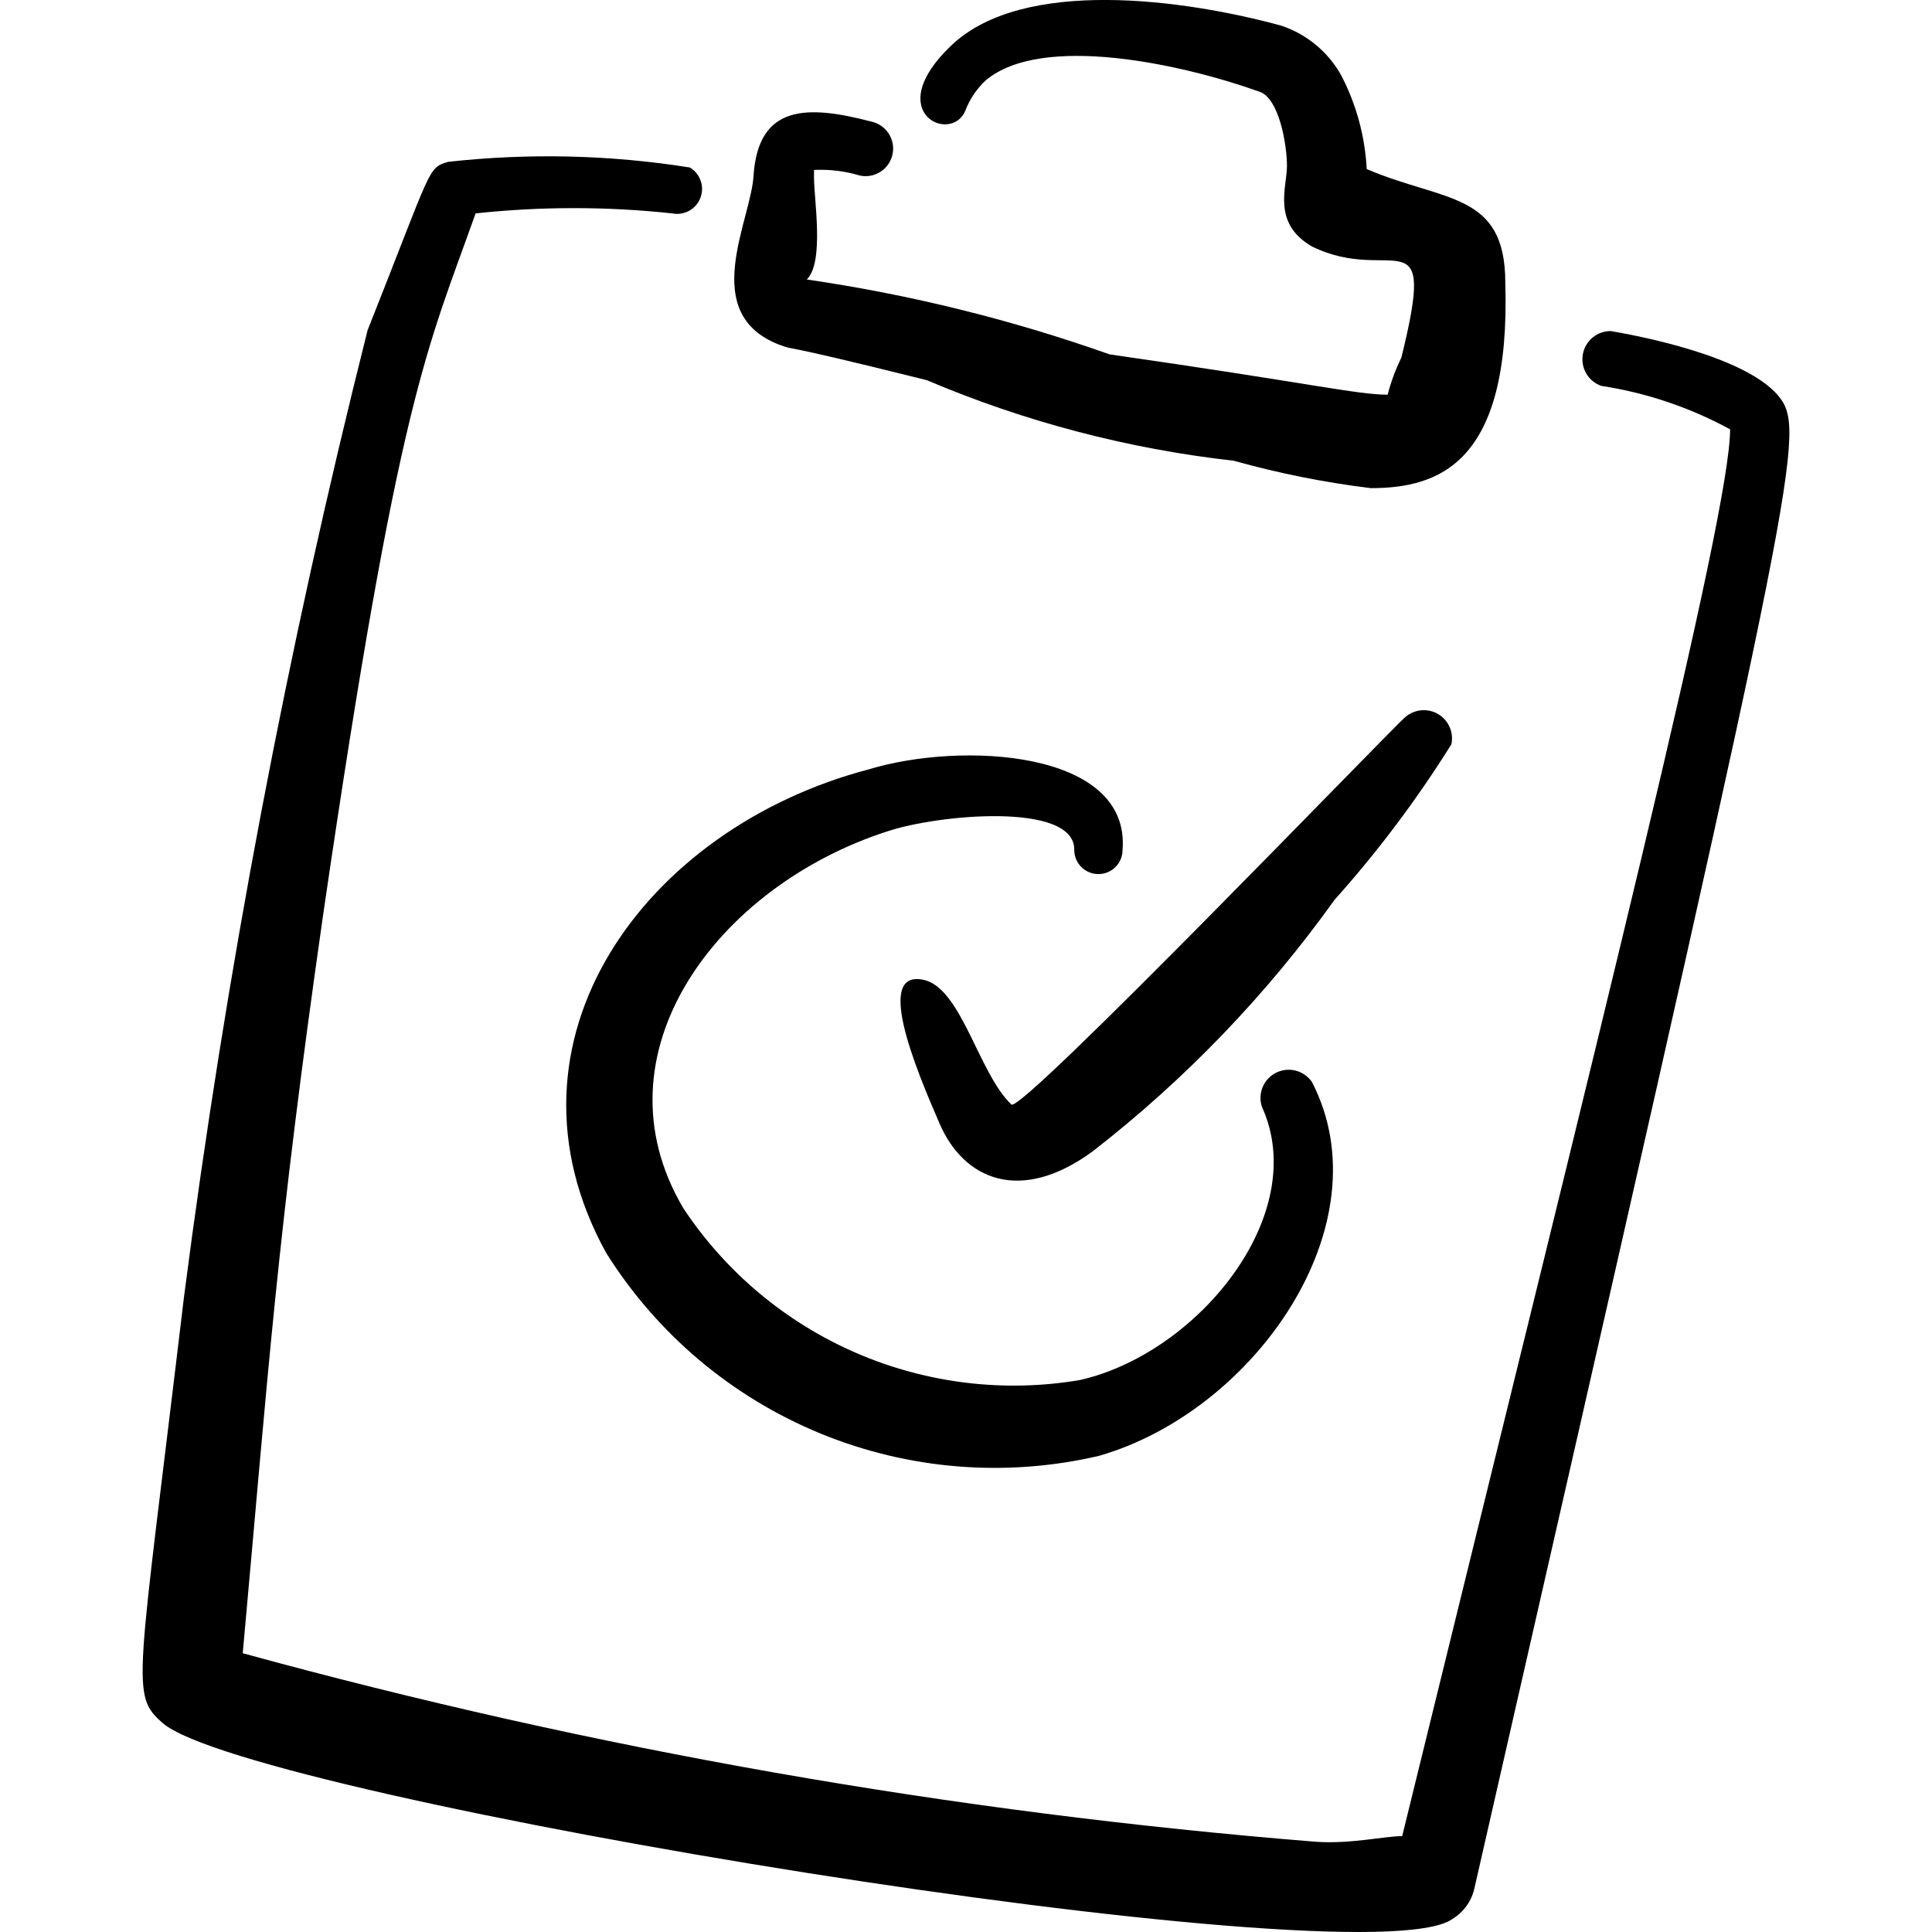
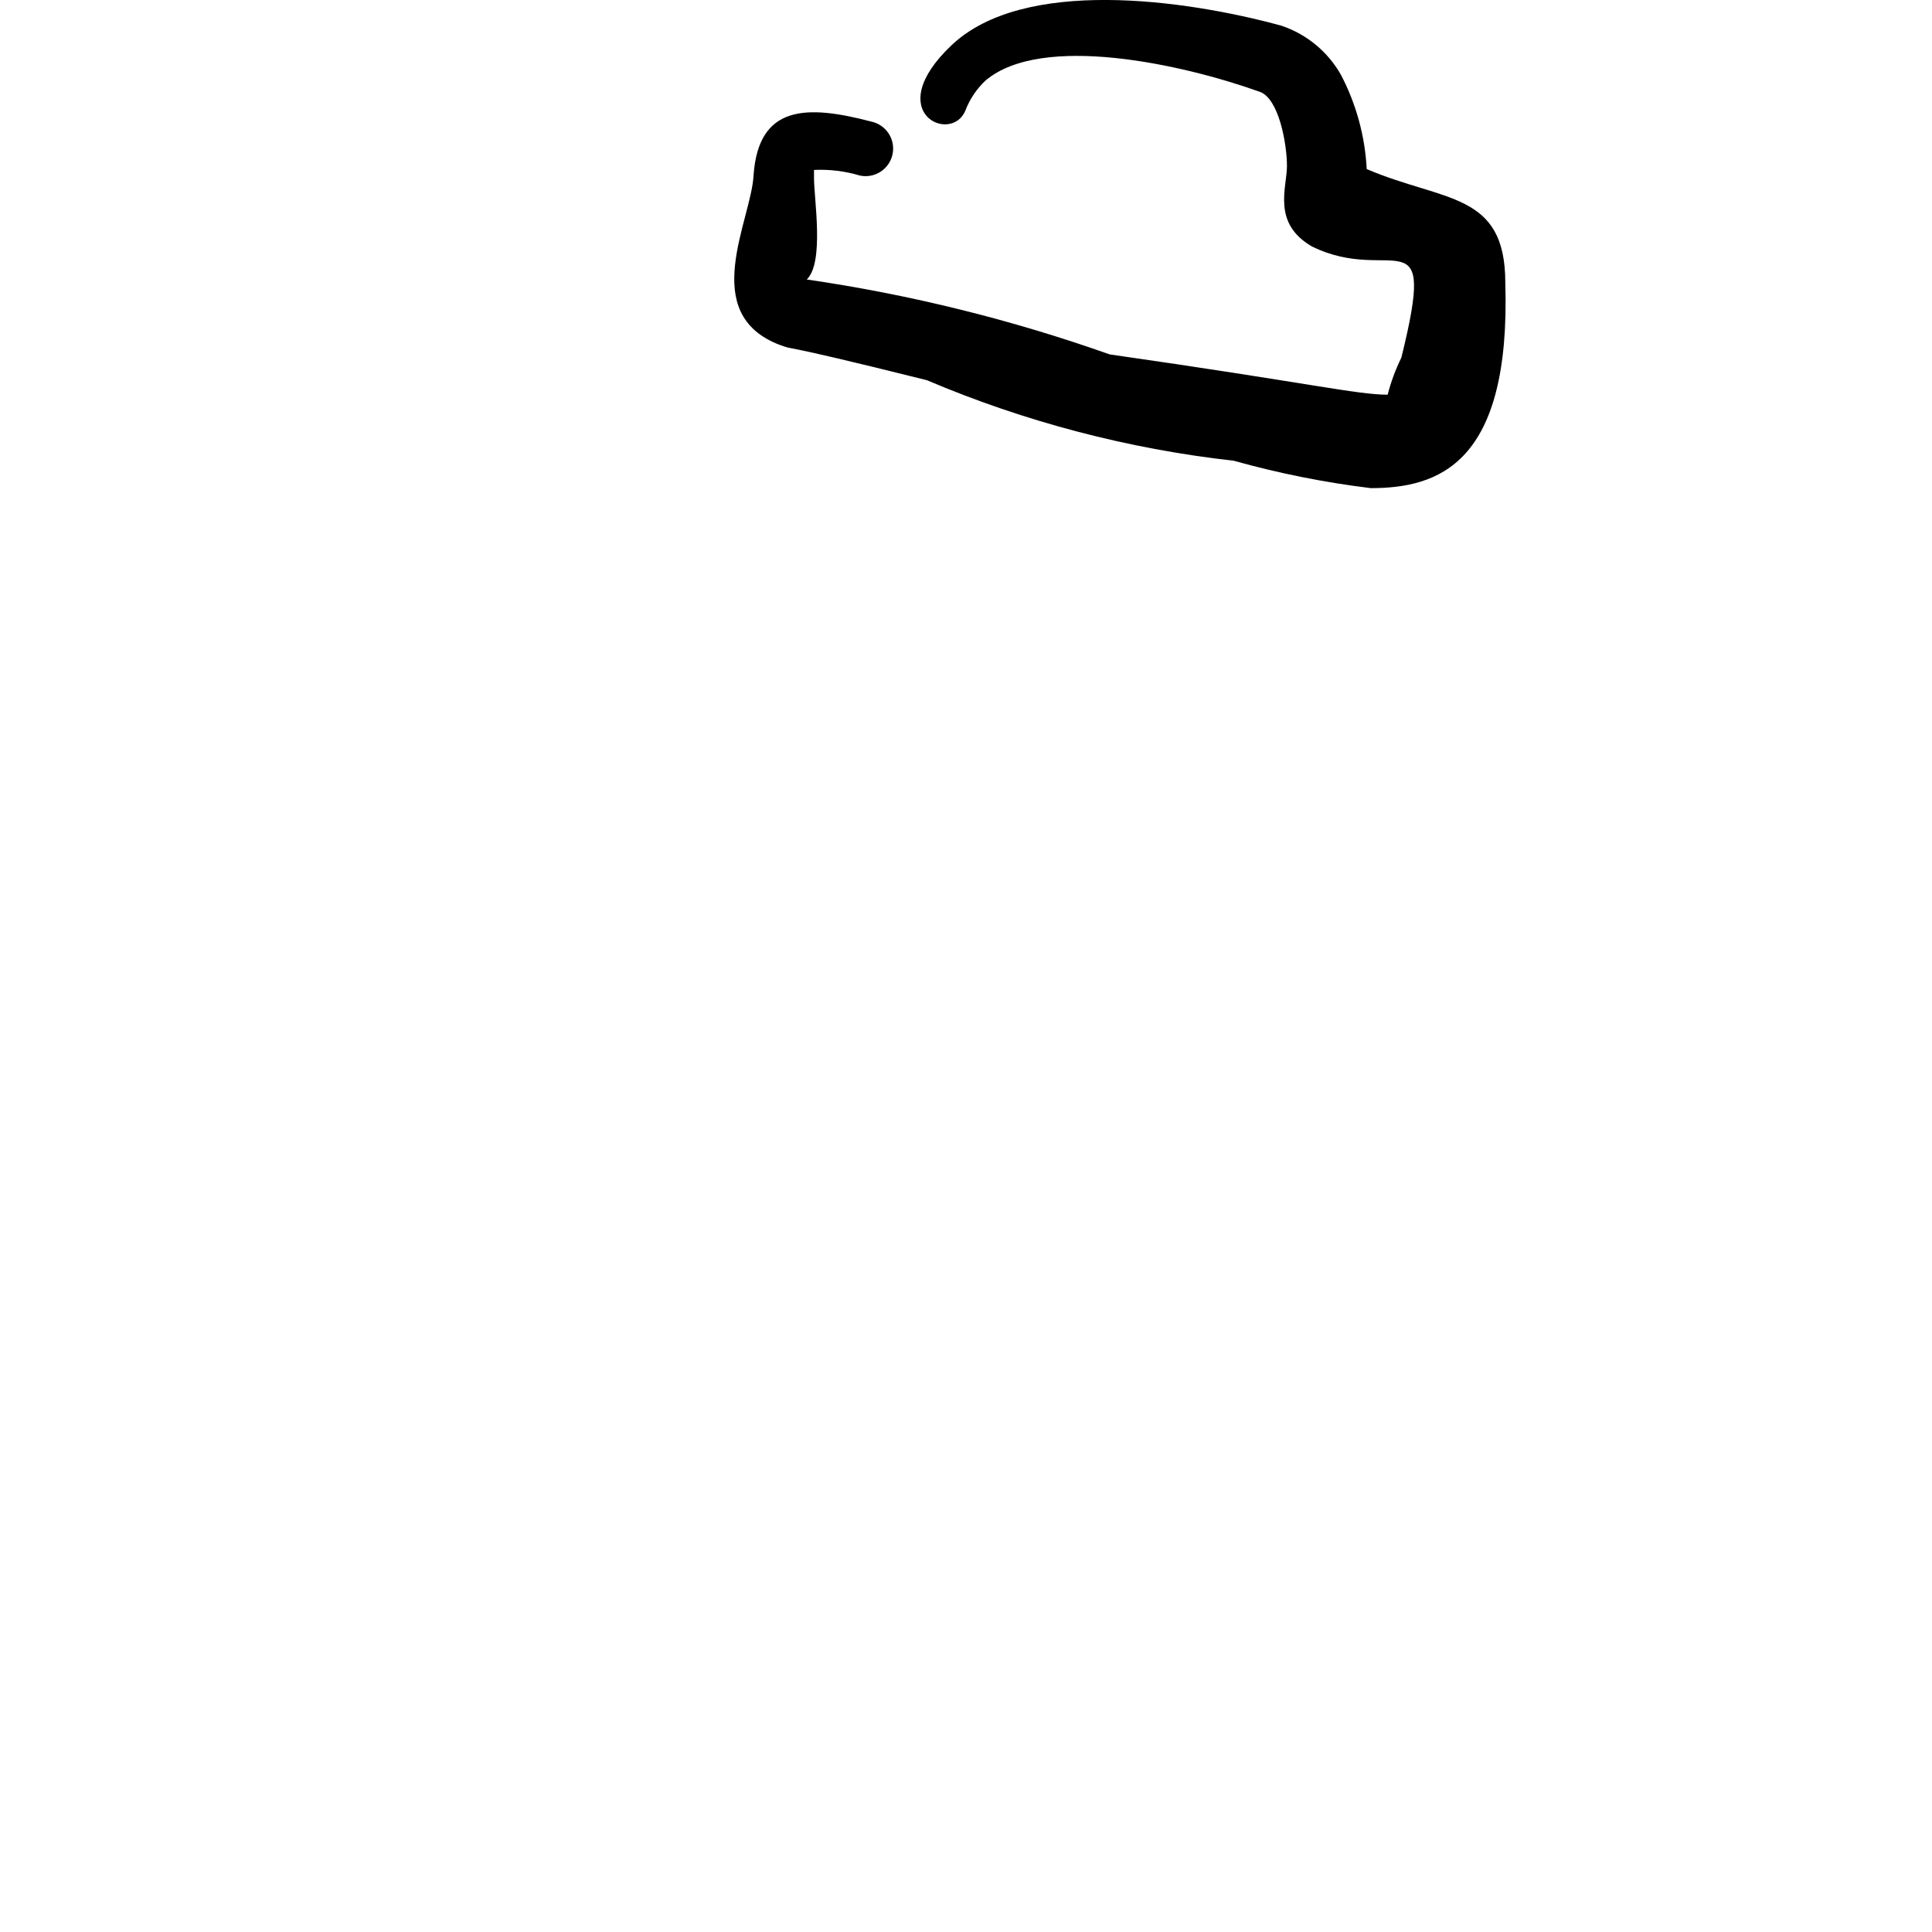
<svg xmlns="http://www.w3.org/2000/svg" width="64" height="64" id="Task-Clipboard-Check--Streamline-Freehand.svg" viewBox="0 0 64 64" fill="none">
  <desc>Task Clipboard Check Streamline Icon: https://streamlinehq.com</desc>
  <path stroke-width="1" clip-rule="evenodd" d="M25.818 11.42c0.667 0.24 -0.561 -0.187 4.884 1.174 3.243 1.377 6.668 2.276 10.169 2.669 1.487 0.416 3.004 0.72 4.537 0.907 2.242 0 4.644 -0.801 4.457 -6.806 0 -3.016 -2.029 -2.669 -4.591 -3.763 -0.056 -1.09 -0.347 -2.156 -0.854 -3.123 -0.435 -0.768 -1.138 -1.348 -1.975 -1.628 -3.229 -0.881 -8.541 -1.601 -10.916 0.641 -2.375 2.242 0 3.31 0.454 2.162 0.145 -0.375 0.373 -0.713 0.667 -0.988 1.868 -1.575 6.539 -0.534 9.075 0.374 0.641 0.214 0.907 1.735 0.907 2.456 0 0.721 -0.507 1.895 0.827 2.669 2.669 1.308 4.164 -1.174 2.963 3.683 -0.193 0.392 -0.345 0.804 -0.454 1.228 -1.014 0 -2.669 -0.4 -9.208 -1.335 -3.256 -1.153 -6.617 -1.984 -10.035 -2.482 0.587 -0.56 0.24 -2.669 0.24 -3.363V5.629c0.514 -0.024 1.028 0.039 1.521 0.187 0.237 0.05 0.484 0.003 0.687 -0.13 0.203 -0.133 0.345 -0.34 0.394 -0.578 0.05 -0.237 0.003 -0.484 -0.13 -0.687 -0.133 -0.203 -0.341 -0.344 -0.578 -0.394 -2.135 -0.561 -3.737 -0.561 -3.897 1.788 -0.08 1.495 -1.842 4.564 0.854 5.605Z" fill-rule="evenodd" fill="#000000" />
-   <path stroke-width="1" clip-rule="evenodd" d="M59.074 13.342c-0.801 -1.361 -4.164 -2.109 -5.712 -2.375 -0.221 -0.002 -0.436 0.074 -0.606 0.216 -0.17 0.141 -0.285 0.338 -0.323 0.556 -0.038 0.218 0.002 0.442 0.113 0.633 0.111 0.191 0.287 0.336 0.496 0.41 1.496 0.229 2.942 0.716 4.27 1.441 0 2.829 -4.19 19.404 -10.863 46.601 -0.587 0 -1.708 0.267 -2.856 0.187 -12.02 -0.966 -23.922 -3.057 -35.552 -6.246 0.854 -9.395 1.121 -13.692 2.669 -24.502 2.509 -17.162 3.443 -18.683 5.045 -23.194 2.165 -0.233 4.348 -0.233 6.512 0 0.191 0.038 0.39 0.008 0.561 -0.086 0.171 -0.094 0.303 -0.245 0.373 -0.427 0.07 -0.182 0.074 -0.383 0.01 -0.567 -0.064 -0.184 -0.19 -0.341 -0.358 -0.441 -2.649 -0.42 -5.342 -0.483 -8.007 -0.187 -0.694 0.214 -0.507 0.133 -2.669 5.578C9.52 21.487 7.488 32.182 6.094 42.969c-1.548 12.998 -1.788 13.158 -0.694 14.119 2.909 2.482 39.742 8.567 42.705 6.486 0.193 -0.116 0.358 -0.271 0.487 -0.454 0.129 -0.184 0.217 -0.393 0.26 -0.613C59.047 17.826 59.795 14.65 59.074 13.342Z" fill-rule="evenodd" fill="#000000" />
-   <path stroke-width="1" clip-rule="evenodd" d="M48.078 24.659c0.042 -0.191 0.022 -0.391 -0.056 -0.571 -0.078 -0.18 -0.21 -0.33 -0.378 -0.431 -0.168 -0.1 -0.364 -0.145 -0.559 -0.128 -0.195 0.017 -0.38 0.094 -0.529 0.222 -0.32 0.24 -12.731 13.158 -13.052 12.838 -1.067 -1.014 -1.628 -3.737 -2.829 -4.11 -1.762 -0.481 -0.347 2.909 0.454 4.751 0.801 1.842 2.669 2.669 5.071 0.907 3.058 -2.374 5.755 -5.179 8.007 -8.327 1.435 -1.603 2.73 -3.327 3.87 -5.151Z" fill-rule="evenodd" fill="#000000" />
-   <path stroke-width="1" clip-rule="evenodd" d="M29.394 27.541c1.655 -0.56 6.219 -0.987 6.192 0.614 0 0.213 0.084 0.416 0.234 0.566 0.15 0.15 0.354 0.234 0.566 0.234 0.213 0 0.416 -0.084 0.566 -0.234 0.15 -0.15 0.234 -0.354 0.234 -0.566 0.267 -3.309 -5.338 -3.603 -8.407 -2.669 -7.42 1.948 -12.571 8.995 -8.701 16.014 1.681 2.685 4.16 4.776 7.089 5.982 2.929 1.206 6.162 1.466 9.246 0.743 5.178 -1.494 9.475 -7.687 7.046 -12.384 -0.128 -0.185 -0.318 -0.318 -0.537 -0.375 -0.218 -0.056 -0.449 -0.031 -0.65 0.069 -0.202 0.101 -0.36 0.271 -0.446 0.479 -0.086 0.208 -0.094 0.44 -0.022 0.654 1.628 3.577 -2.135 8.167 -6.032 9.048 -2.504 0.424 -5.077 0.112 -7.408 -0.897 -2.331 -1.009 -4.319 -2.672 -5.723 -4.788 -3.043 -5.125 1.121 -10.676 6.753 -12.491Z" fill-rule="evenodd" fill="#000000" />
</svg>